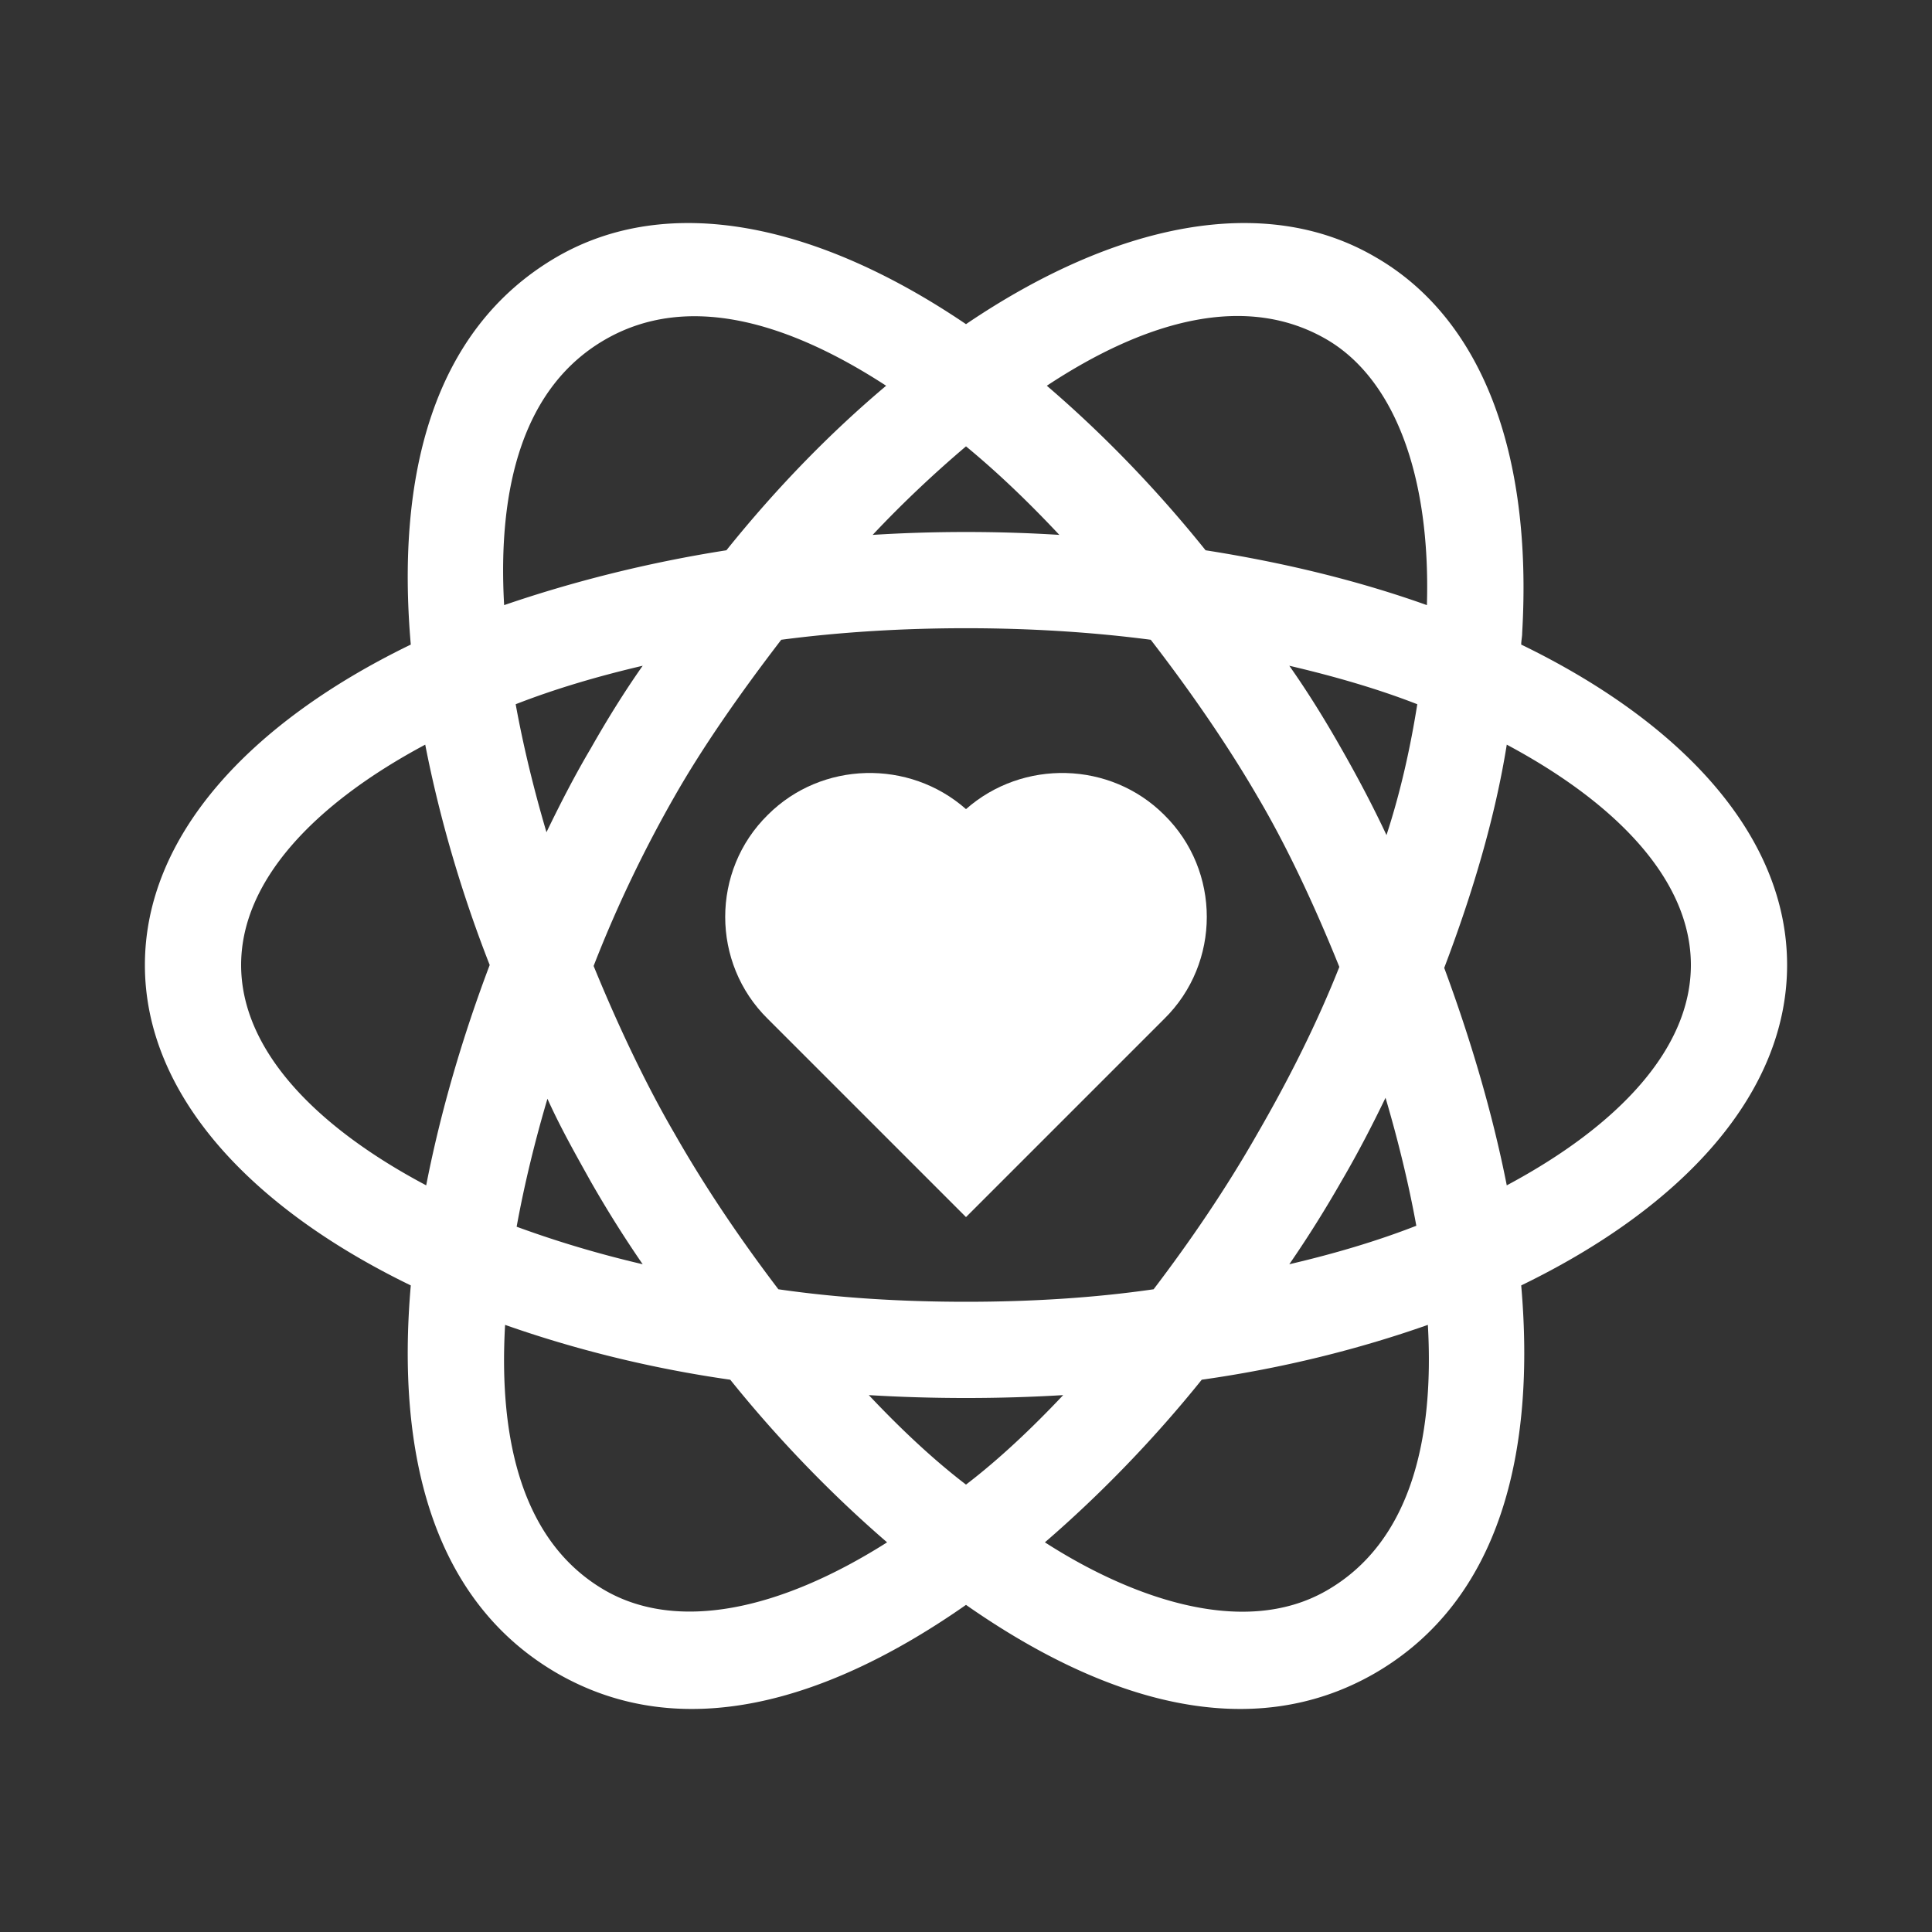
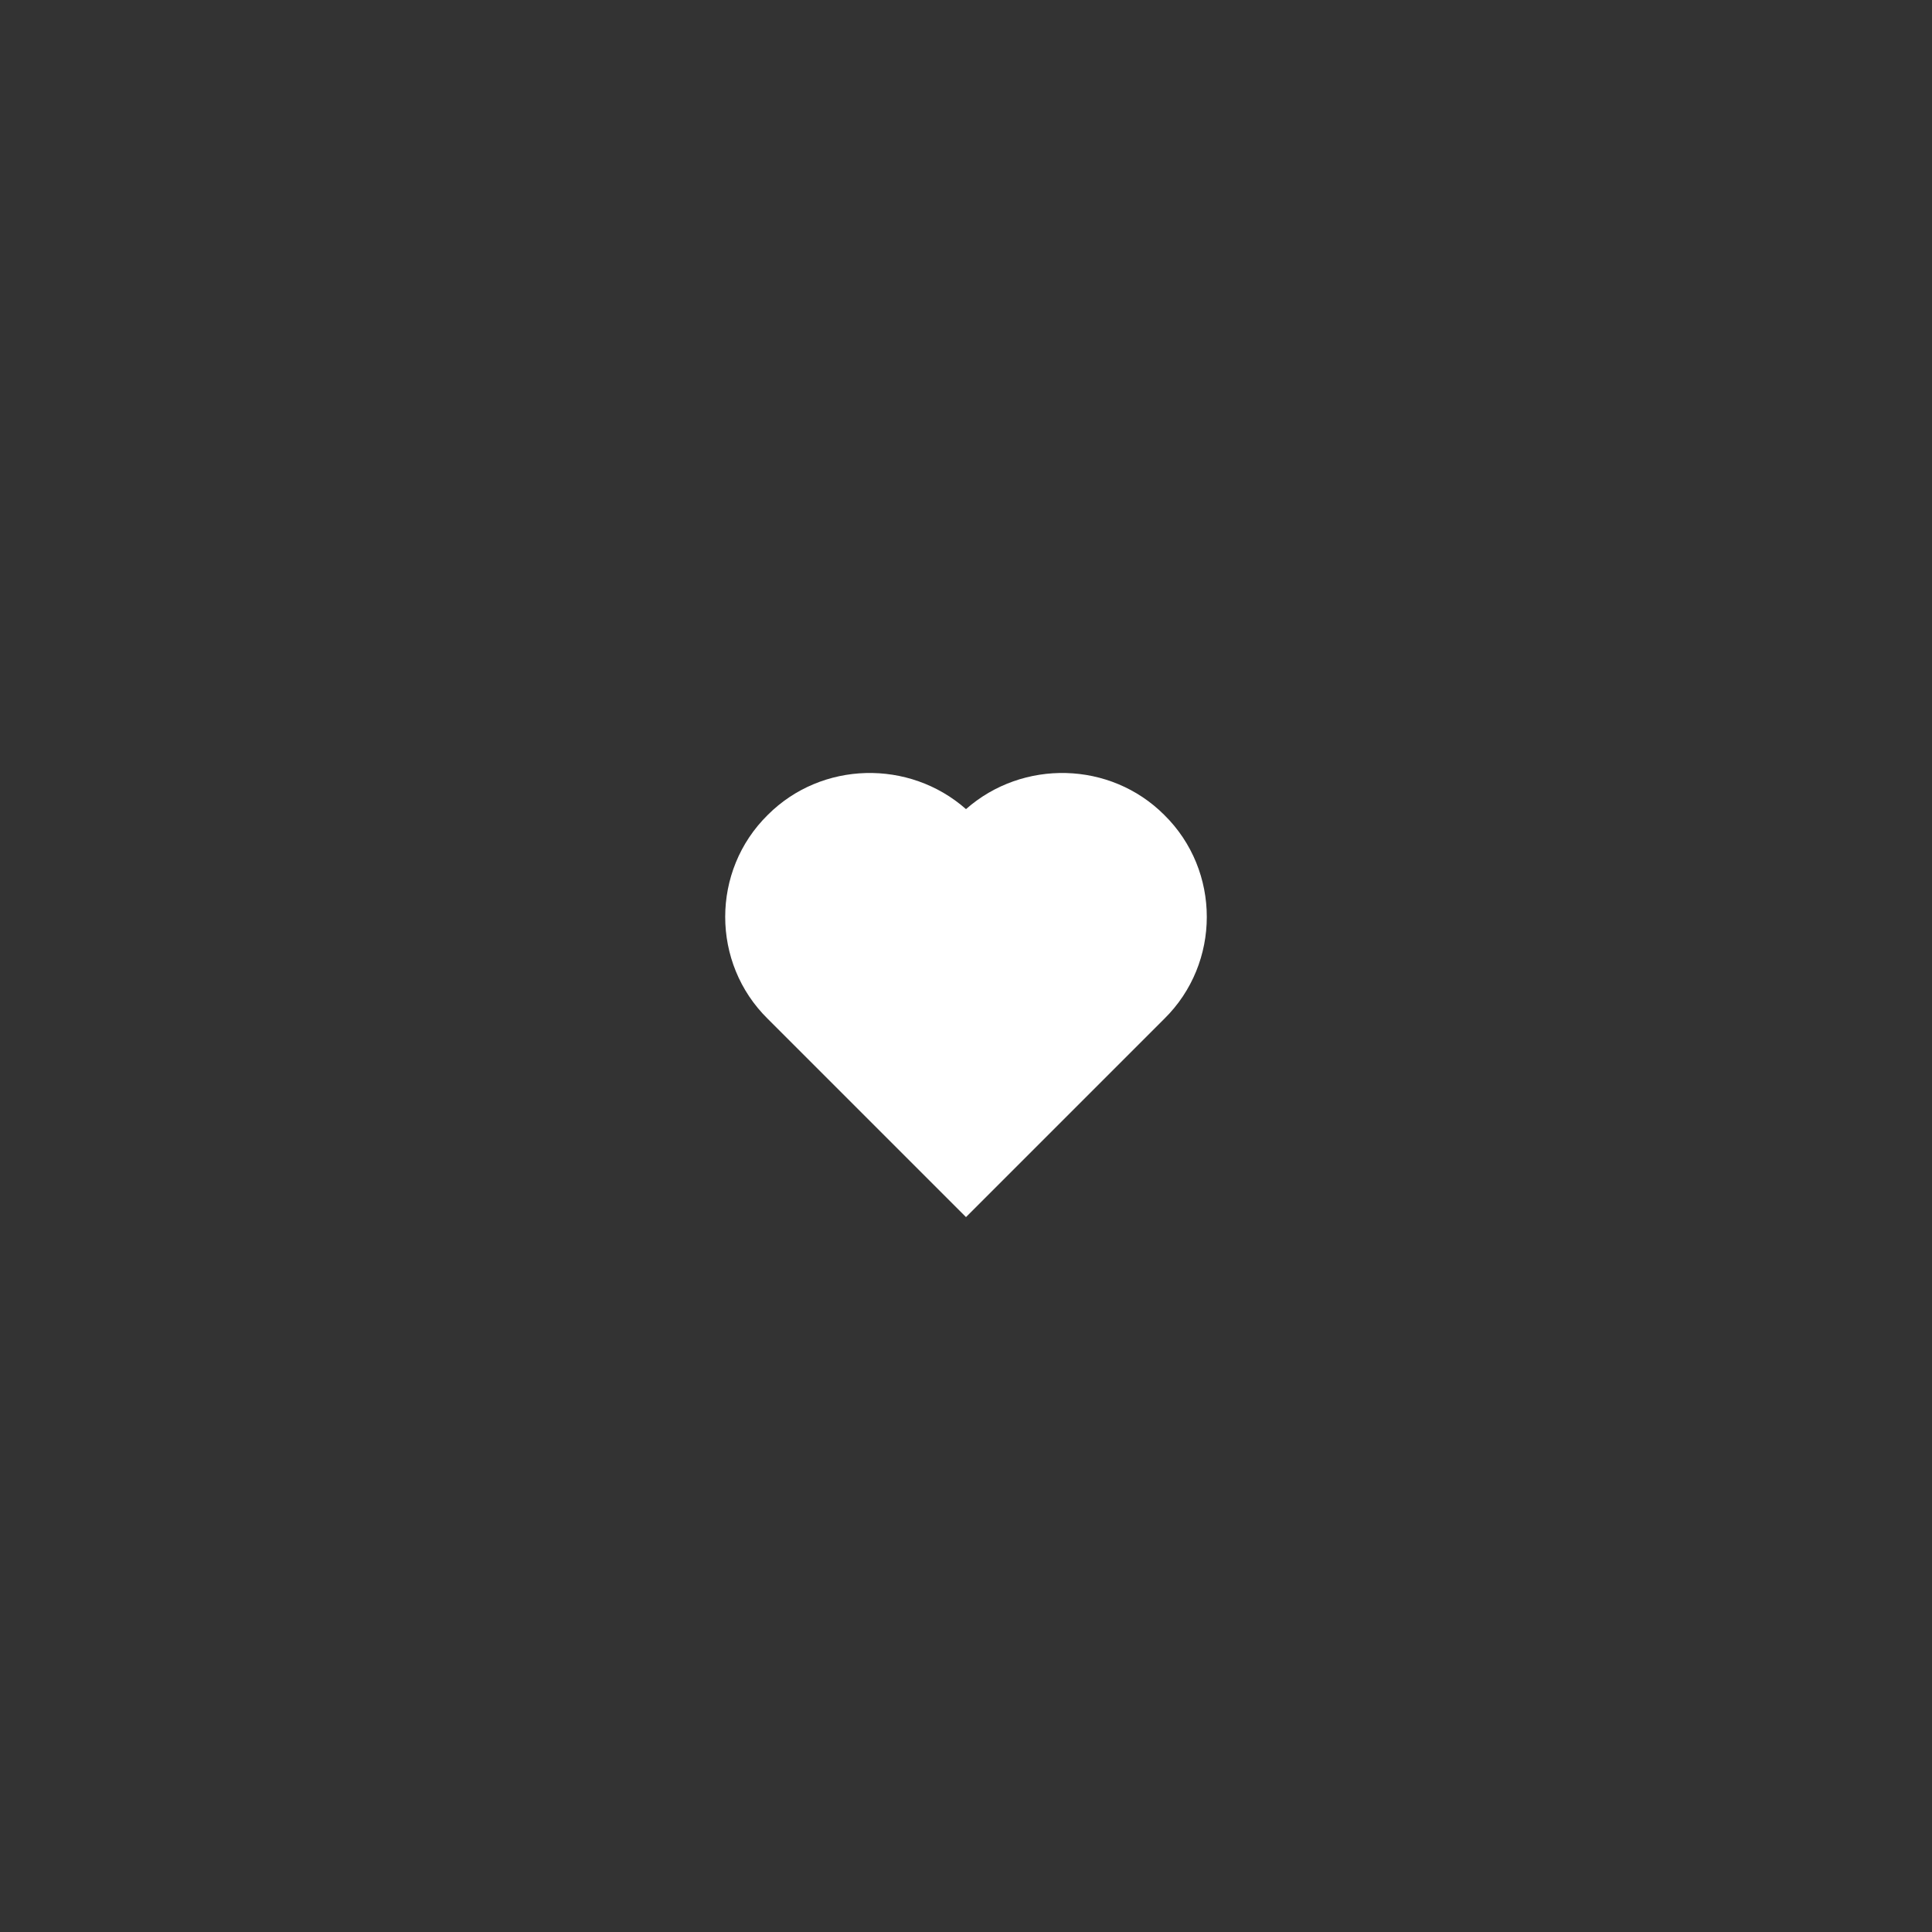
<svg xmlns="http://www.w3.org/2000/svg" version="1.1" width="512" height="512" x="0" y="0" viewBox="0 0 512 512" style="enable-background:new 0 0 512 512" xml:space="preserve" class="">
  <rect x="0" y="0" width="512" height="512" fill="#333333" stroke="none" />
  <g transform="matrix(0.85,0,0,0.85,38.4,38.4)">
-     <path d="M429.101 155.788c0-1.199.3-2.401.3-3.6 3.3-56.7-12.902-98.401-45.901-117.299-34.501-20.101-81-10.501-127.5 20.999-46.5-31.5-92.701-41.1-127.5-20.999-39.3 22.798-50.099 69.3-45.601 120.899-50.7 24.6-82.899 60-82.899 99.901 0 39.899 32.199 75.3 82.899 99.899C78.4 407.189 89.2 453.689 128.5 476.489c39 22.5 84.6 8.699 127.5-21.301 42.9 30 88.5 43.801 127.5 21.301 39.3-22.8 50.099-69.3 45.601-120.901 50.7-24.598 82.899-60 82.899-99.899 0-39.901-32.199-75.301-82.899-99.901zm-60.601-95.1c21 12.299 32.401 42.299 31.199 82.8-20.999-7.5-44.099-13.2-69-17.1C314.8 106.587 298 89.487 281.2 75.087c30.9-20.399 62.099-29.099 87.3-14.399zm18.6 154.499c-4.501-9.6-9.3-18.6-14.099-26.999-5.101-9-10.501-17.701-16.201-25.8 14.101 3.3 27.601 7.2 39.901 11.999-2.101 13.2-5.1 27.001-9.601 40.8zm9.3 121.8c-12.299 4.801-25.499 8.701-39.6 12.001 6-8.699 11.4-17.401 16.201-25.8 5.099-8.701 9.598-17.401 13.799-26.1 3.9 13.2 7.199 26.699 9.6 39.899zM256 360.688c-20.099 0-39.901-1.201-58.5-3.9-11.4-15-22.5-31.201-32.401-48.6-8.399-14.401-17.098-32.401-25.199-52.2 7.8-20.101 16.8-38.101 25.199-52.8 8.701-15.3 20.402-32.1 33.301-48.9 18.3-2.401 37.8-3.6 57.599-3.6s39.3 1.199 57.599 3.6c13.2 17.1 24.6 33.9 33.301 48.9 8.699 14.7 17.399 32.999 25.499 53.099-6.899 17.401-15.601 34.801-25.499 51.901-9.901 17.399-21 33.6-32.401 48.6-18.597 2.699-38.399 3.9-58.498 3.9zm30.3 29.099c-9.901 10.501-20.099 20.101-30.3 27.9-10.201-7.798-20.4-17.399-30.3-27.9 9.901.601 20.099.901 30.3.901s20.4-.3 30.3-.901zm-170.7-215.4c12.299-4.799 25.499-8.699 39.6-11.999-5.7 8.099-11.1 16.8-16.201 25.8-4.799 8.099-9.3 16.8-13.799 26.1-3.9-13.2-7.199-26.701-9.6-39.901zm9.901 123.001c4.199 9.3 9 17.699 13.499 25.8a361.682 361.682 0 0 0 16.201 25.8c-14.101-3.3-27.001-7.2-39.3-11.7 2.398-13.201 5.7-26.701 9.6-39.9zm101.4-175.801c9.3-9.899 19.199-19.199 29.099-27.599 10.201 8.401 19.799 17.701 29.099 27.599-9.598-.599-19.199-.899-29.099-.899s-19.501.3-29.099.899zM143.5 60.688c25.499-14.7 56.7-5.7 87.599 14.399-17.1 14.399-33.9 31.5-49.799 51.301-24.901 3.9-48.3 9.899-69.3 17.1-2.1-36.901 6.001-68.1 31.5-82.8zm-113.5 195c0-26.1 22.599-50.101 57.4-68.701 4.501 23.101 11.4 46.501 20.099 68.701-8.399 22.2-15.3 45.599-19.799 68.699C52.599 305.788 30 281.788 30 255.688zm113.5 195c-25.499-14.7-33.3-46.201-31.199-82.8 21.299 7.5 45 13.5 70.199 17.1 14.7 18.3 31.5 35.7 48.9 50.7-33.6 21.299-65.4 27.9-87.9 15zm225 0c-26.524 15.298-62.246 1.516-87.9-15 17.401-15 34.2-32.401 48.9-50.7 25.499-3.6 49.2-9.6 70.499-17.1 2.101 36.899-6 68.1-31.499 82.8zm56.1-126.301c-4.501-22.8-11.4-45.899-19.501-67.8 9.001-23.699 15.901-47.1 19.501-69.6 34.801 18.6 57.4 42.601 57.4 68.701s-22.599 50.1-57.4 68.699z" fill="#ffffff" opacity="1" data-original="#000000" />
    <path d="M256 207.088c-17.701-15.601-45-15-61.8 1.8-17.701 17.399-17.701 46.199 0 63.6l61.8 61.8 61.8-61.8c17.701-17.4 17.701-46.201 0-63.6-16.8-16.8-44.099-17.4-61.8-1.8z" fill="#ffffff" opacity="1" data-original="#000000" />
  </g>
</svg>